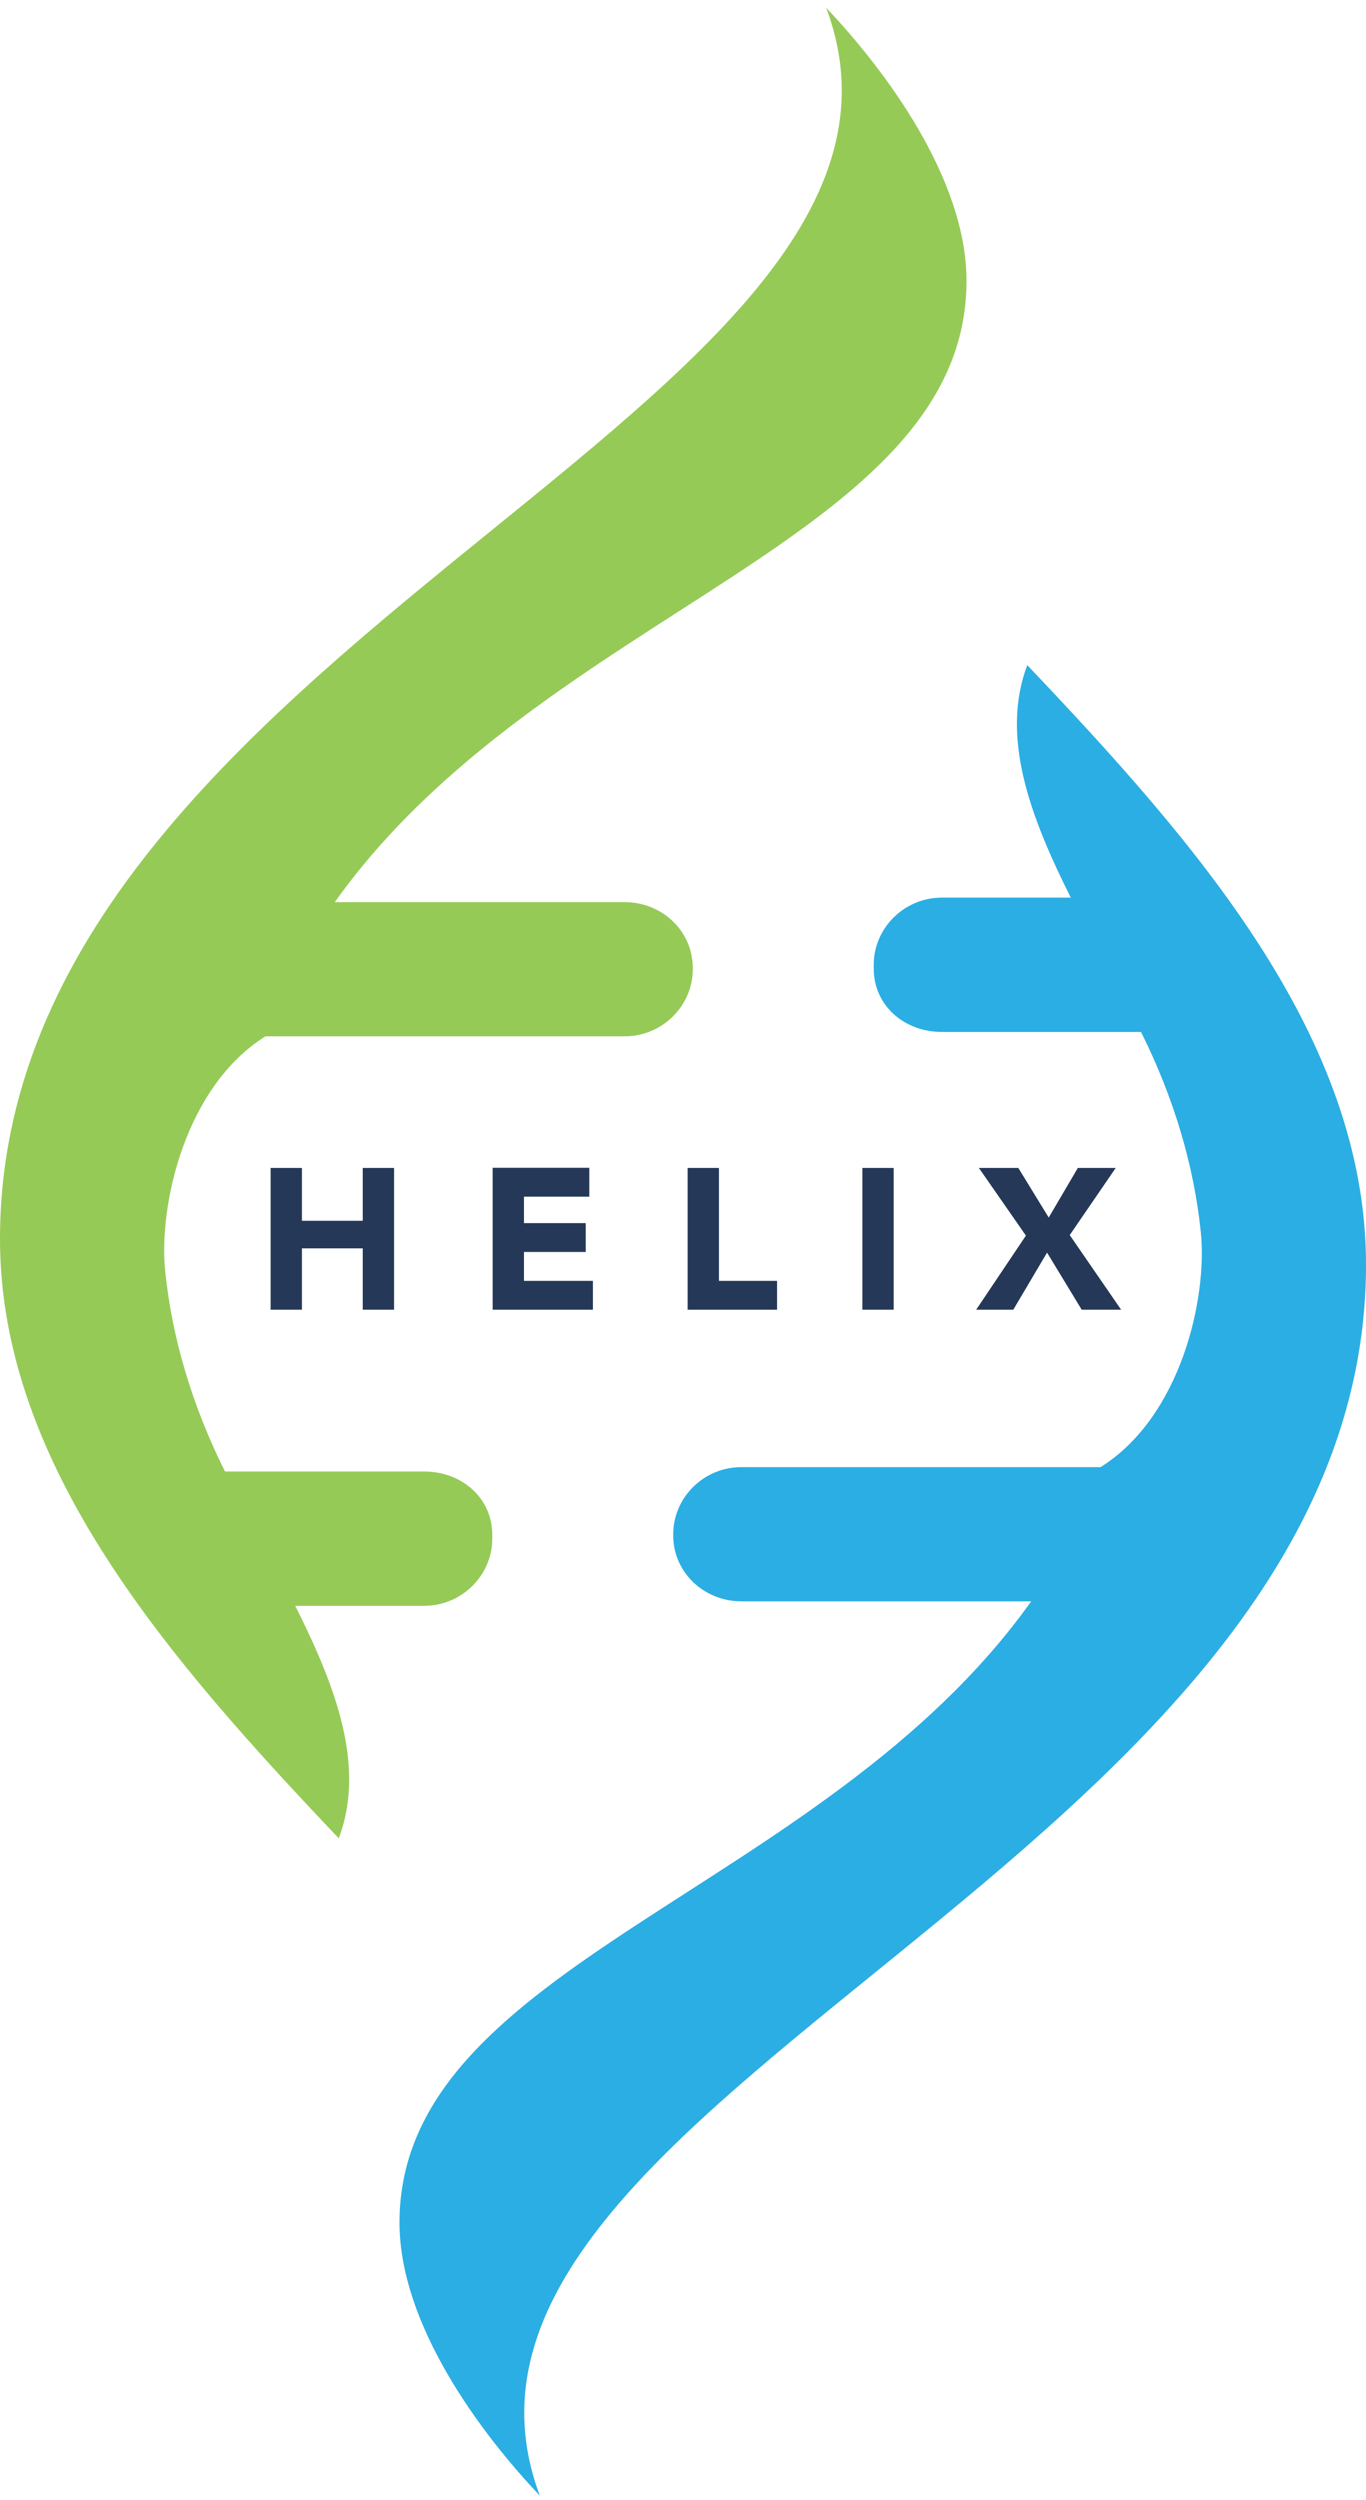
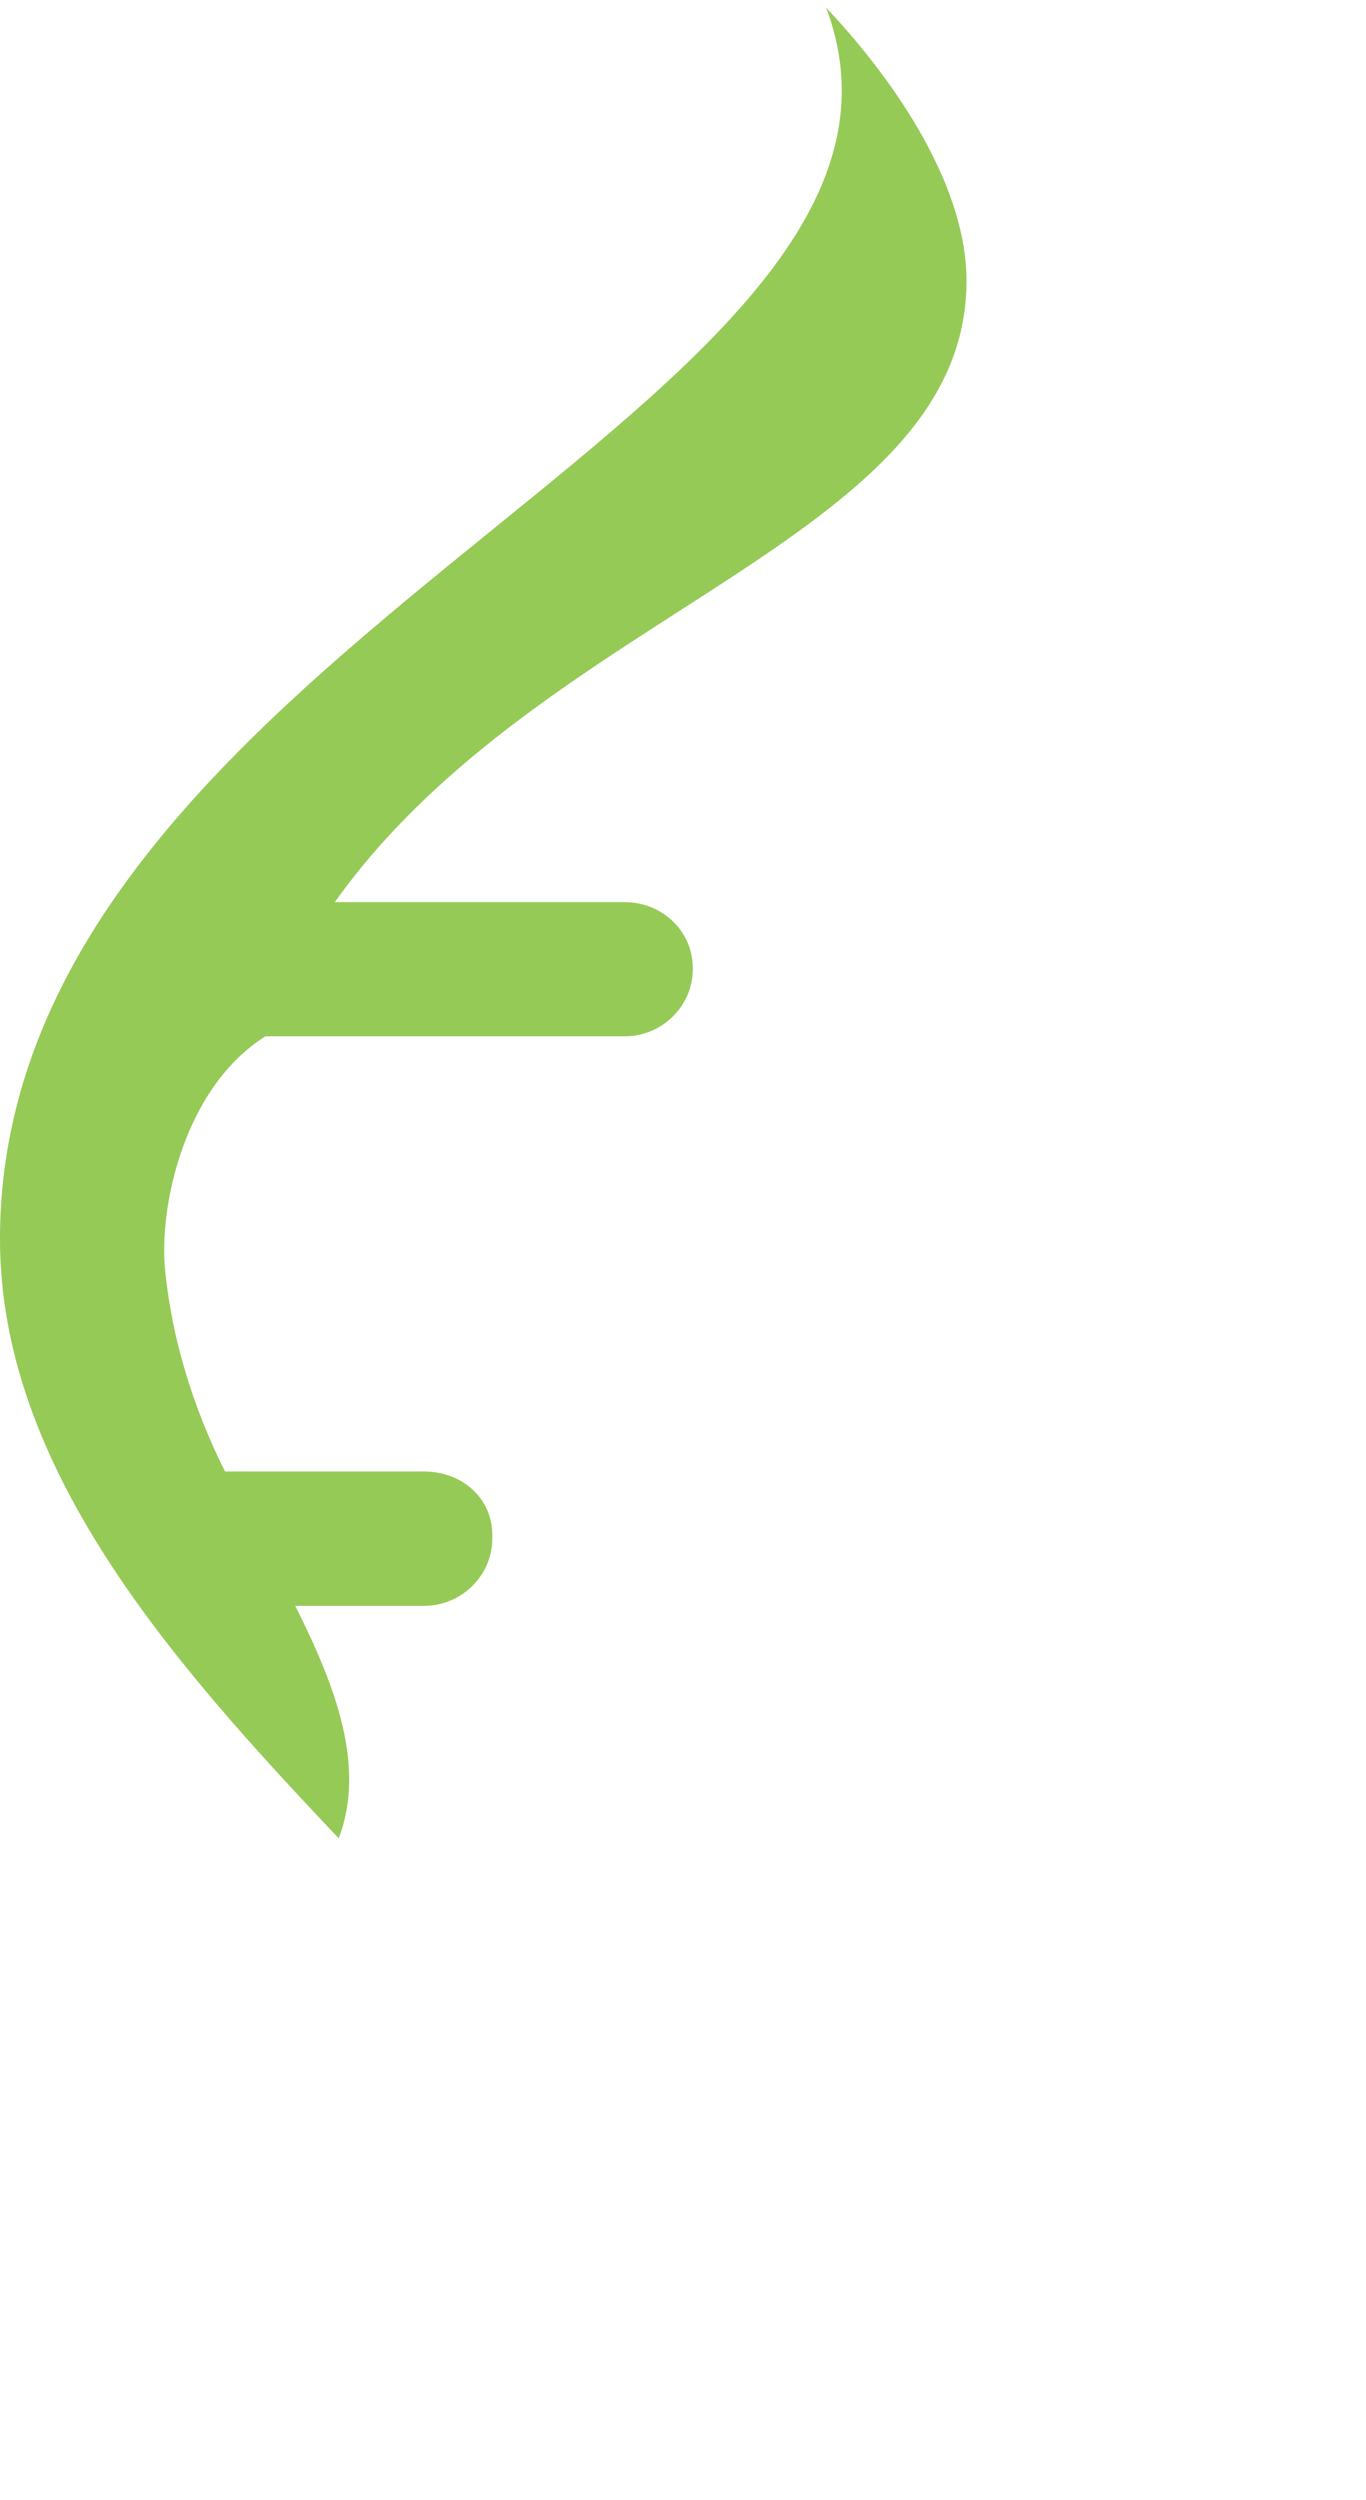
<svg xmlns="http://www.w3.org/2000/svg" width="88" height="161" viewBox="0 0 88 161" fill="none">
  <path d="M21.817 118.387C11.05 107.03 0 94.519 0 79.791C0 41.254 62.854 26.194 53.223 0.5C57.042 4.526 62.264 11.517 62.264 18.092C62.264 34.787 34.984 39.261 21.568 58.099H40.248C42.655 58.099 44.631 59.966 44.631 62.341V62.416C44.631 64.79 42.655 66.741 40.248 66.741H17.102C11.921 69.978 10.203 77.624 10.643 81.883C11.083 86.142 12.361 90.492 14.495 94.768H27.33C29.737 94.768 31.713 96.462 31.713 98.844V99.093C31.713 101.468 29.737 103.418 27.33 103.418H19.02C21.693 108.732 23.552 113.796 21.826 118.387H21.817Z" fill="#96CA57" />
-   <path d="M66.183 42.84C76.959 54.188 88.001 66.7 88.001 81.435C88.001 119.973 25.147 135.032 34.777 160.727C30.958 156.7 25.736 149.71 25.736 143.135C25.736 126.44 53.016 121.965 66.432 103.128H47.753C45.345 103.128 43.37 101.26 43.37 98.886V98.811C43.37 96.437 45.345 94.486 47.753 94.486H70.899C76.079 91.248 77.797 83.602 77.357 79.343C76.917 75.084 75.639 70.726 73.505 66.459H60.671C58.263 66.459 56.287 64.765 56.287 62.383V62.133C56.287 59.759 58.263 57.808 60.671 57.808H68.981C66.316 52.495 64.456 47.431 66.175 42.84H66.183Z" fill="#2BAEE3" />
-   <path d="M17.434 84.349H19.451V80.397H23.369V84.349H25.387V75.217H23.369V78.621H19.451V75.217H17.434V84.349ZM31.738 84.349H38.197V82.489H33.755V80.63H37.732V78.77H33.755V77.068H37.964V75.209H31.738V84.341V84.349ZM44.298 84.349H50.06V82.489H46.316V75.217H44.298V84.349ZM55.556 84.349H57.573V75.217H55.556V84.349ZM62.878 84.349H65.277L67.453 80.671L69.686 84.349H72.226L68.914 79.542L71.877 75.217H69.437L67.56 78.413L65.601 75.217H63.061L66.091 79.575L62.886 84.349H62.878Z" fill="#253858" />
</svg>